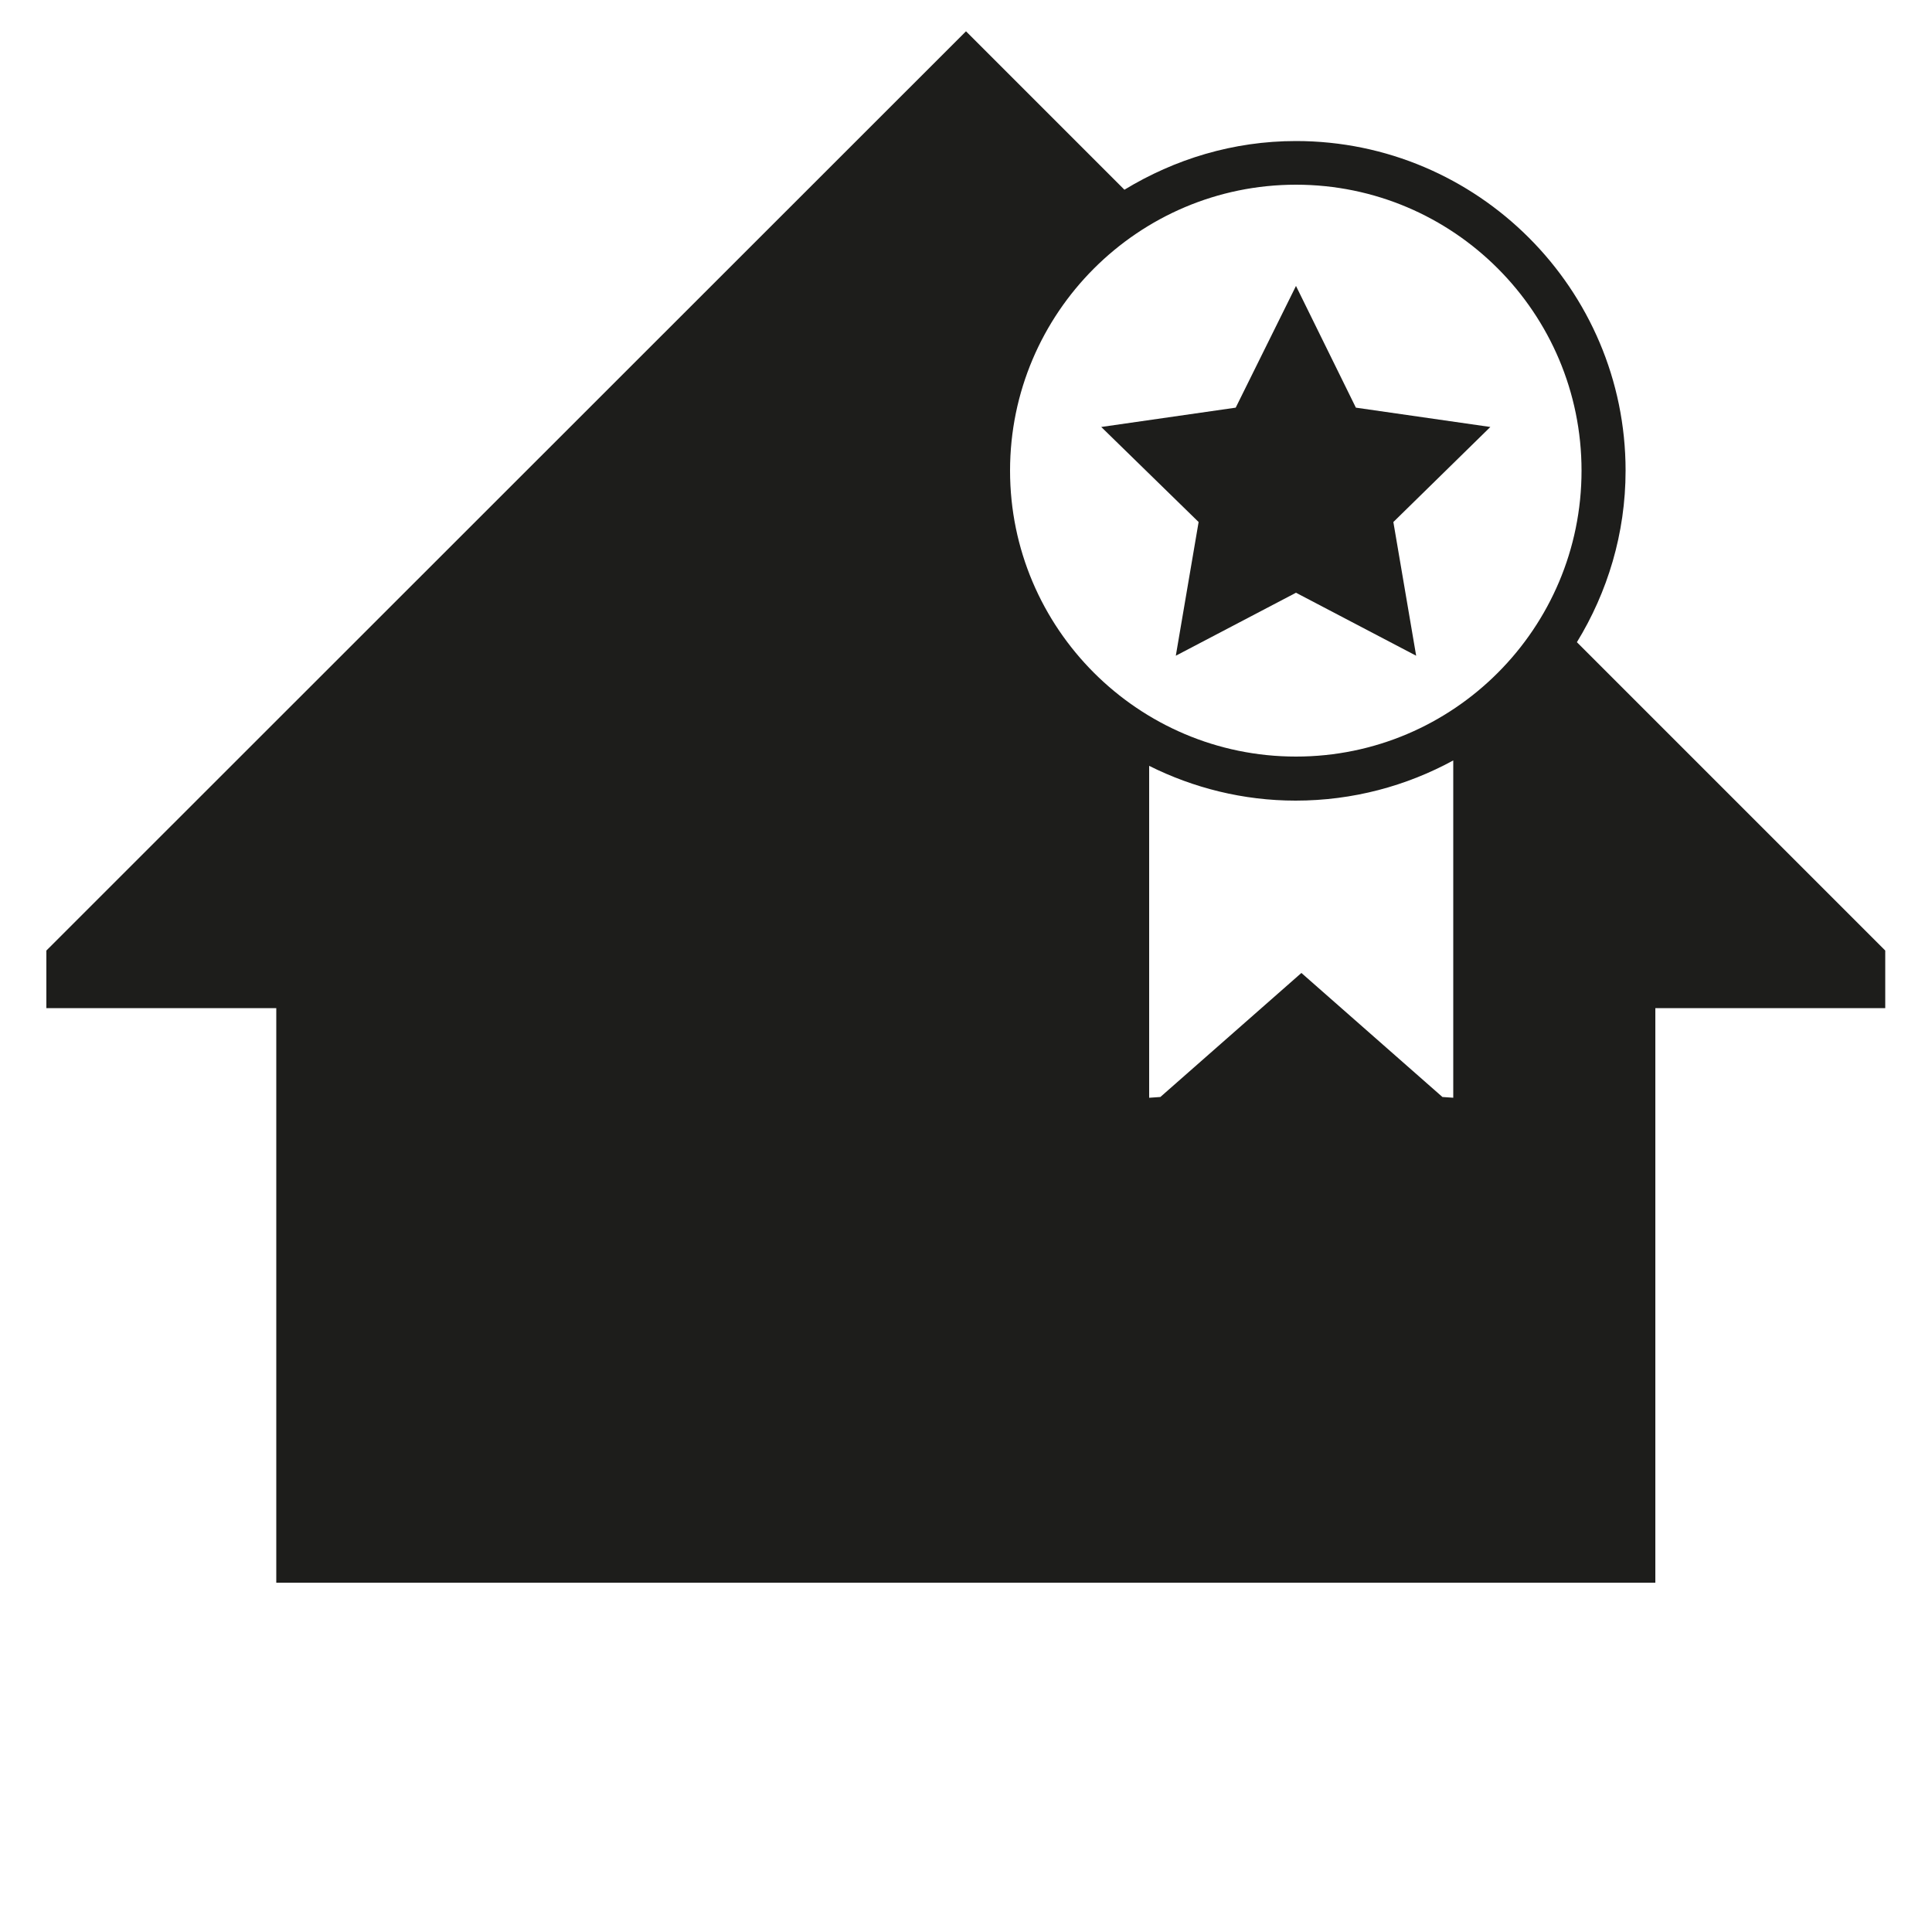
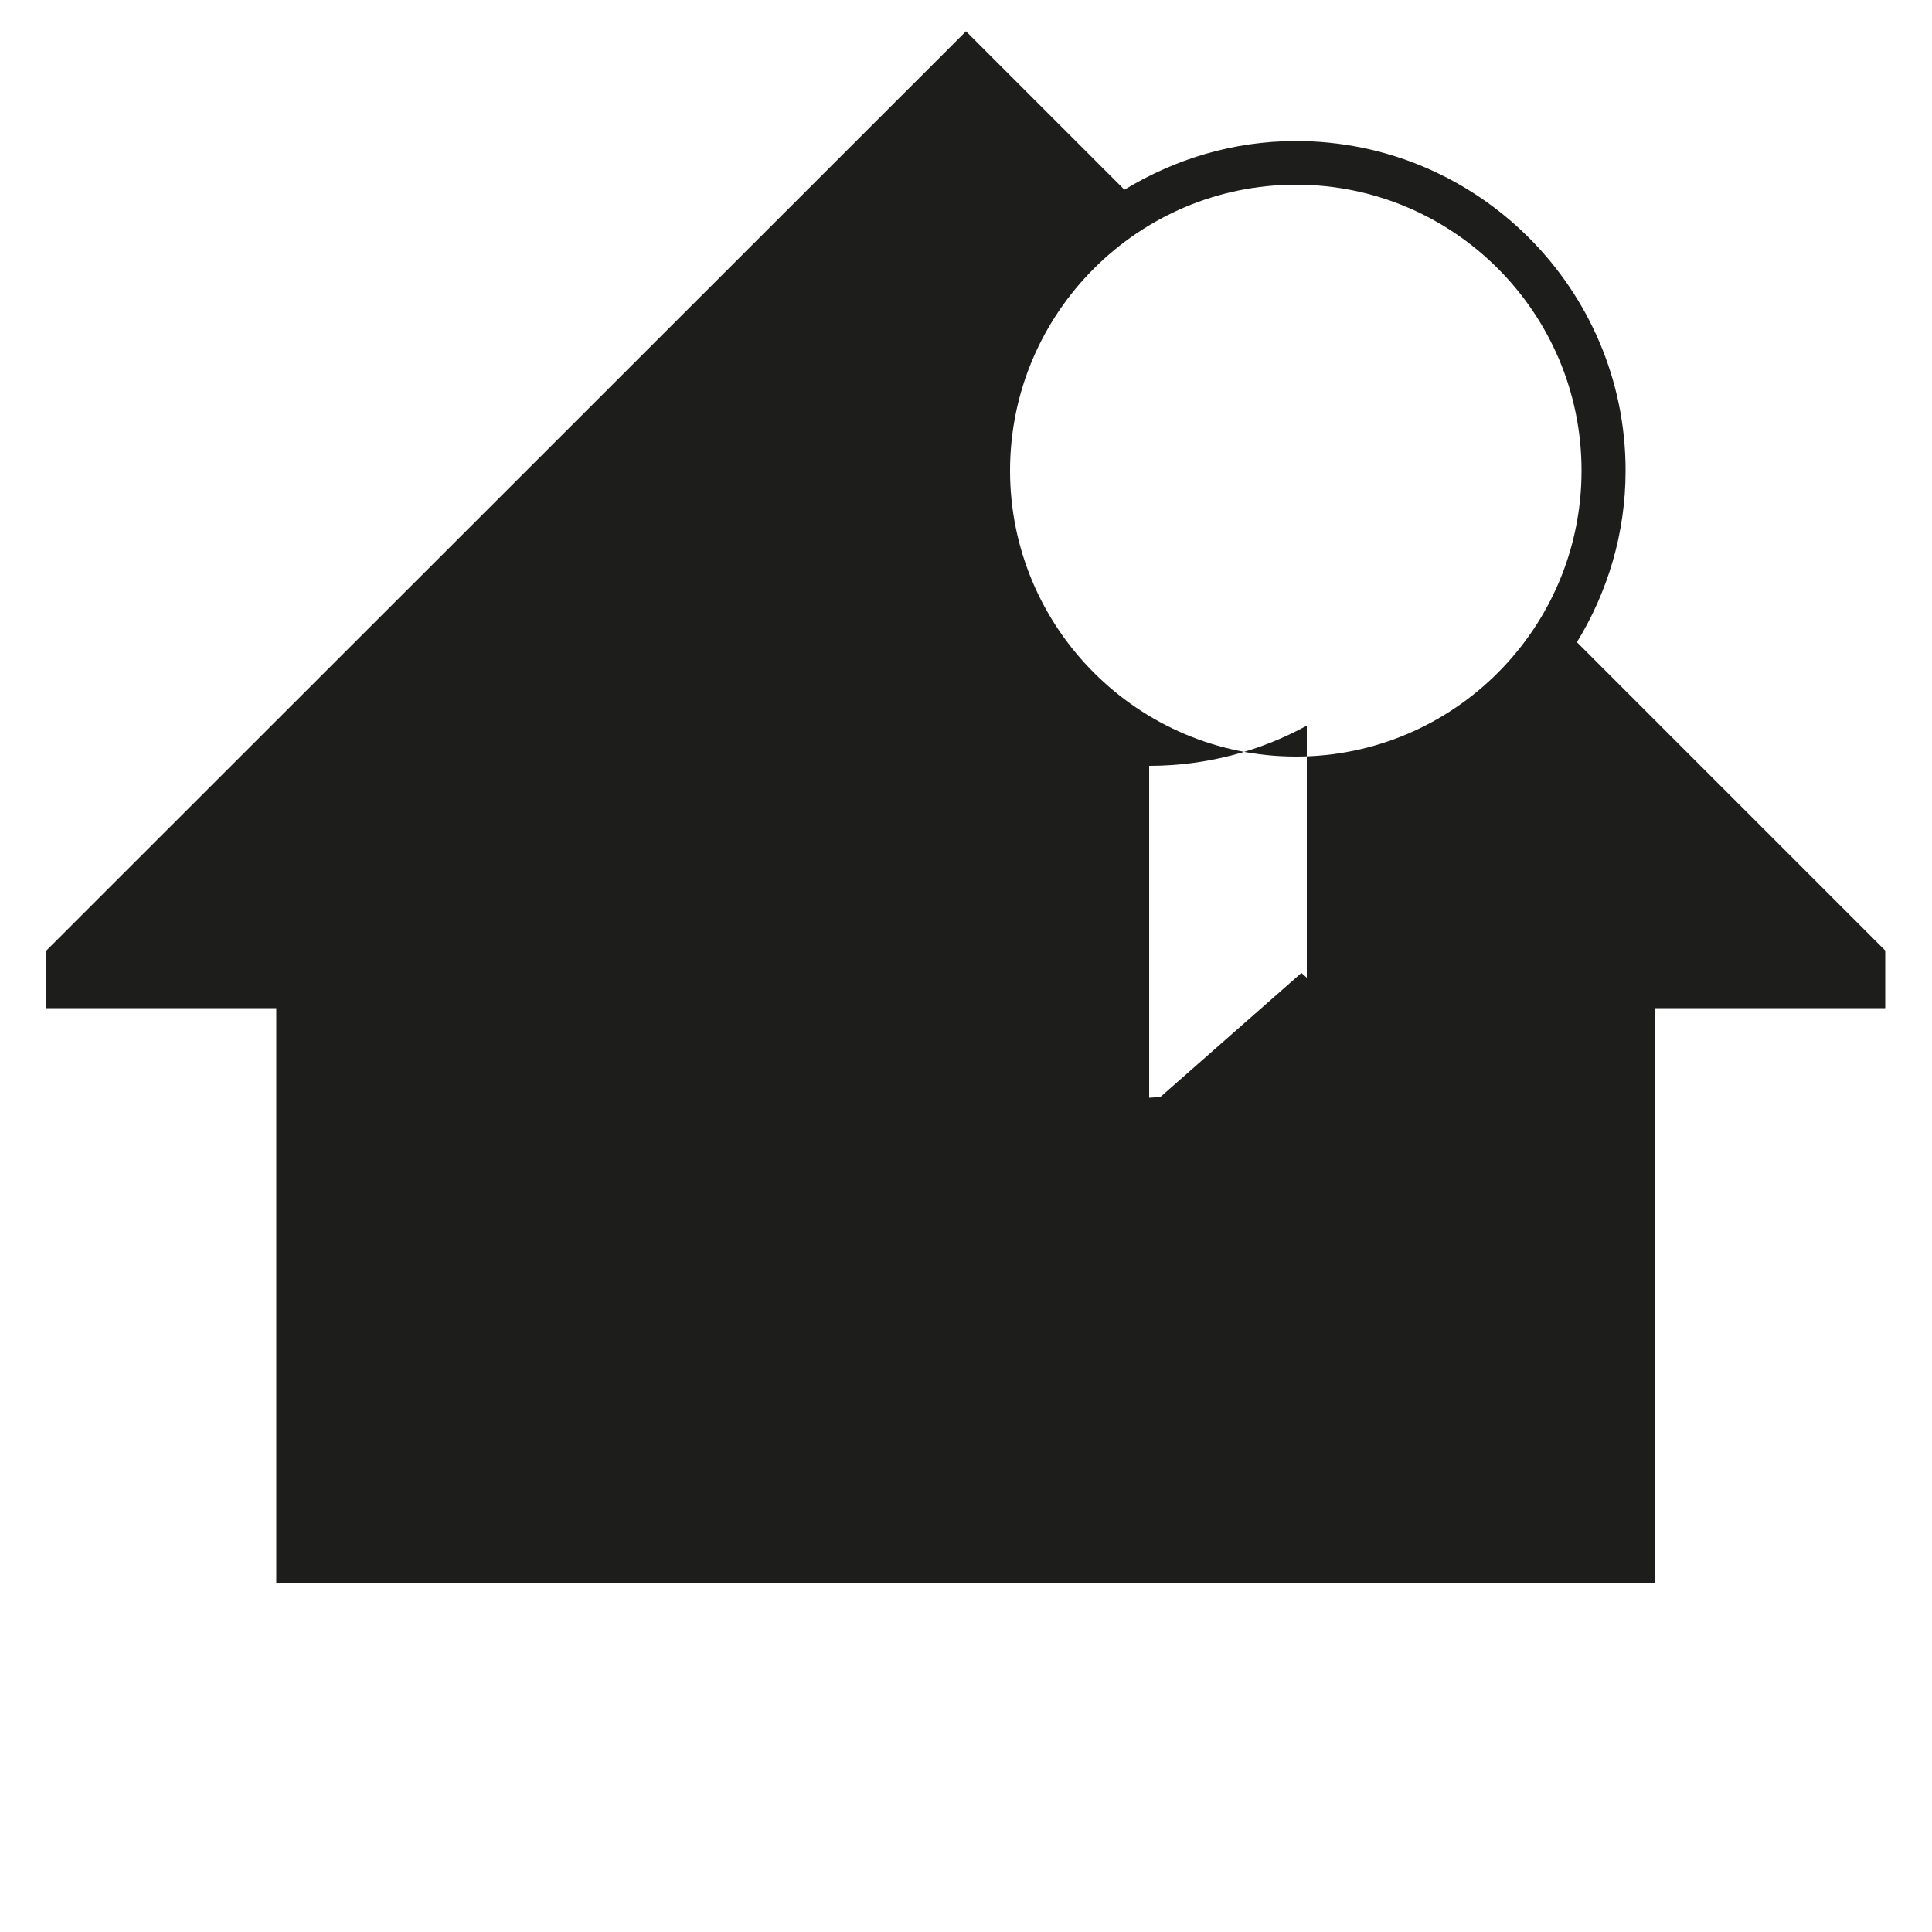
<svg xmlns="http://www.w3.org/2000/svg" version="1.1" id="Ebene_1" x="0px" y="0px" viewBox="0 0 50 50" style="enable-background:new 0 0 50 50;" xml:space="preserve">
  <style type="text/css">
	.st0{fill:#1D1D1B;}
</style>
  <g>
-     <path class="st0" d="M40.81,16.62c0.79-1.29,1.26-2.81,1.26-4.44c0-4.7-3.83-8.53-8.53-8.53c-1.63,0-3.14,0.47-4.44,1.26L25,0.81   L1.2,24.6v1.49h5.95v14.87h20.82h14.87V26.09h5.95V24.6L40.81,16.62z M37.62,28.41l-0.29-0.02l-3.65-3.21l-3.65,3.21l-0.29,0.02   v-8.59c1.14,0.57,2.43,0.9,3.79,0.9c1.48,0,2.87-0.38,4.08-1.04V28.41z M33.54,19.58c-4.08,0-7.4-3.32-7.4-7.4s3.32-7.4,7.4-7.4   s7.39,3.32,7.39,7.4S37.62,19.58,33.54,19.58z" />
-     <polygon class="st0" points="35.09,10.55 33.54,7.4 31.98,10.55 28.5,11.05 31.02,13.51 30.43,16.97 33.54,15.34 36.65,16.97    36.06,13.51 38.57,11.05  " />
+     <path class="st0" d="M40.81,16.62c0.79-1.29,1.26-2.81,1.26-4.44c0-4.7-3.83-8.53-8.53-8.53c-1.63,0-3.14,0.47-4.44,1.26L25,0.81   L1.2,24.6v1.49h5.95v14.87h20.82h14.87V26.09h5.95V24.6L40.81,16.62z M37.62,28.41l-0.29-0.02l-3.65-3.21l-3.65,3.21l-0.29,0.02   v-8.59c1.48,0,2.87-0.38,4.08-1.04V28.41z M33.54,19.58c-4.08,0-7.4-3.32-7.4-7.4s3.32-7.4,7.4-7.4   s7.39,3.32,7.39,7.4S37.62,19.58,33.54,19.58z" />
  </g>
</svg>